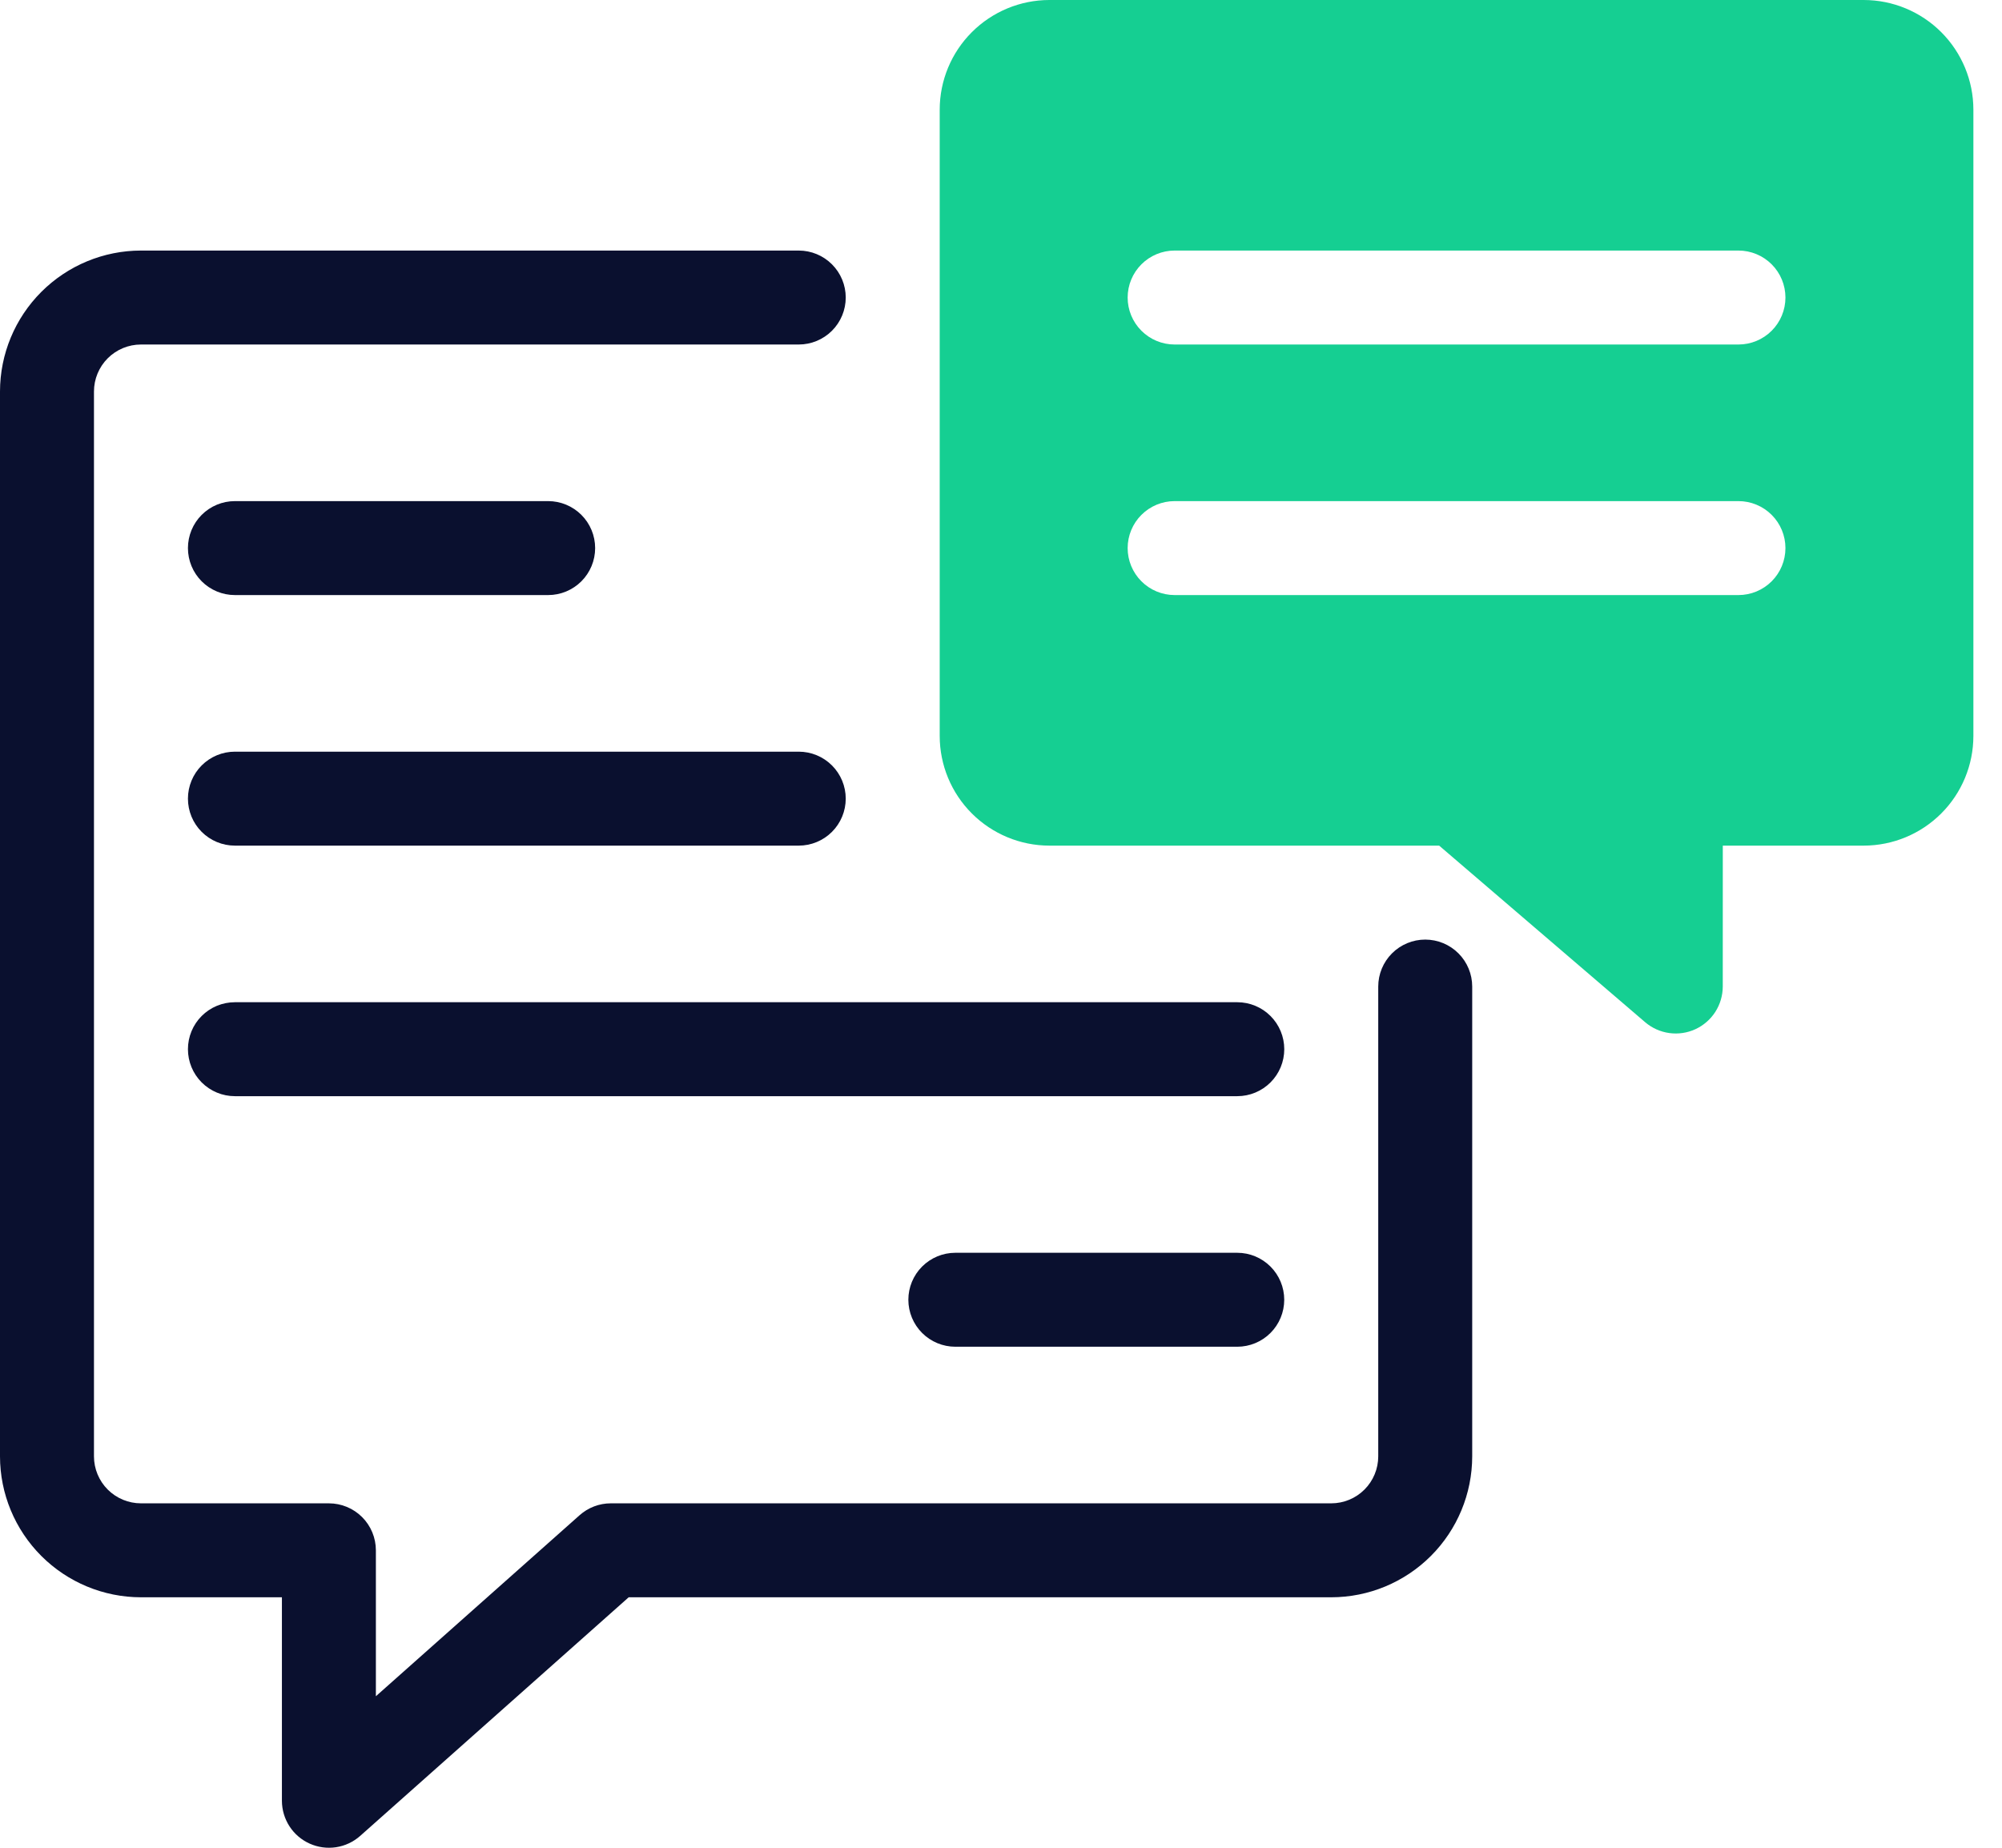
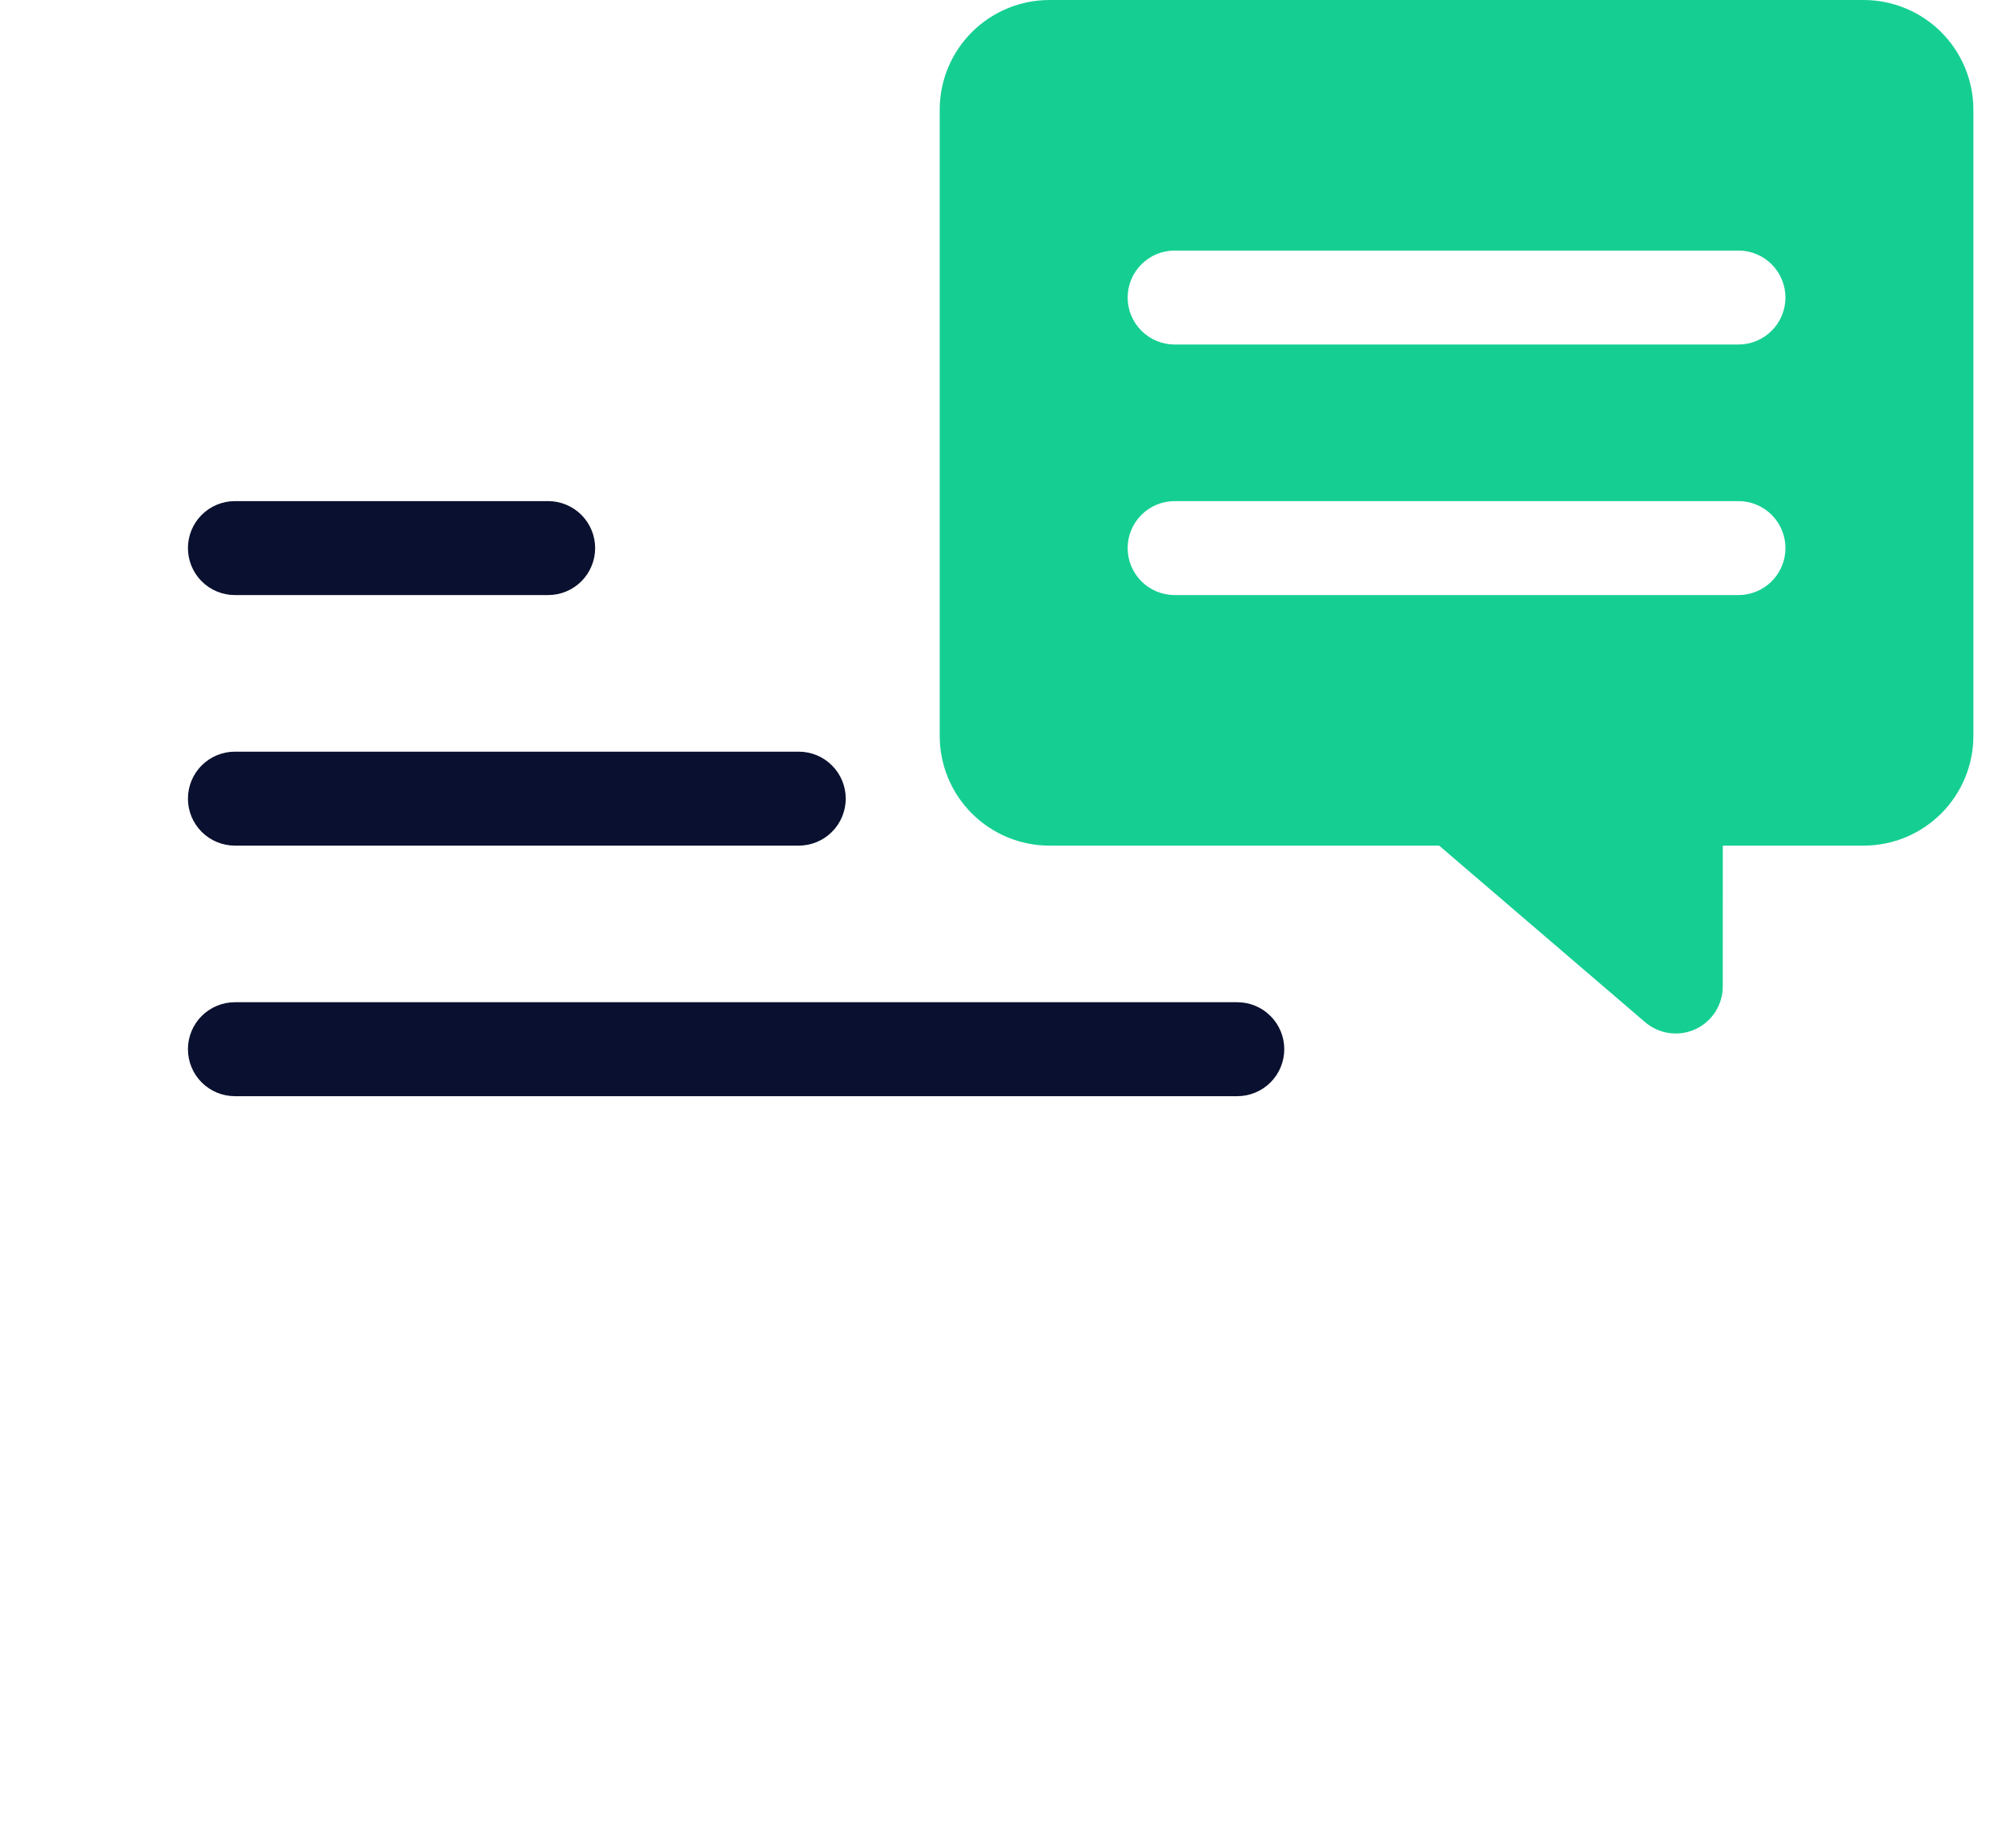
<svg xmlns="http://www.w3.org/2000/svg" width="65" height="60" viewBox="0 0 65 60" fill="none">
-   <path d="M46.273 30.51C45.869 30.51 45.481 30.671 45.195 30.957C44.909 31.243 44.748 31.631 44.748 32.035V47.291C44.748 47.695 44.587 48.083 44.301 48.369C44.015 48.655 43.627 48.816 43.222 48.816H19.831C19.458 48.816 19.098 48.953 18.819 49.201L12.204 55.08V50.342C12.204 49.937 12.043 49.549 11.757 49.263C11.471 48.977 11.083 48.816 10.678 48.816H4.577C4.172 48.816 3.784 48.655 3.498 48.369C3.212 48.083 3.051 47.695 3.051 47.291V12.713C3.051 12.308 3.212 11.92 3.498 11.634C3.784 11.348 4.172 11.187 4.577 11.187H25.933C26.338 11.187 26.726 11.026 27.012 10.74C27.298 10.454 27.459 10.066 27.459 9.661C27.459 9.257 27.298 8.869 27.012 8.583C26.726 8.297 26.338 8.136 25.933 8.136H4.577C3.363 8.137 2.2 8.62 1.342 9.478C0.484 10.336 0.001 11.499 0 12.713V47.291C0.001 48.504 0.484 49.667 1.342 50.525C2.2 51.383 3.363 51.866 4.577 51.867H9.153V58.477C9.154 58.771 9.24 59.058 9.399 59.304C9.559 59.551 9.787 59.746 10.055 59.866C10.322 59.986 10.619 60.027 10.91 59.983C11.2 59.939 11.471 59.812 11.691 59.618L20.412 51.867H43.222C44.436 51.866 45.599 51.383 46.457 50.525C47.315 49.667 47.798 48.504 47.799 47.291V32.035C47.799 31.631 47.638 31.243 47.352 30.957C47.066 30.671 46.678 30.51 46.273 30.51Z" fill="#0A102F" />
  <path d="M7.627 19.323H17.797C18.202 19.323 18.59 19.162 18.876 18.876C19.162 18.59 19.323 18.202 19.323 17.797C19.323 17.393 19.162 17.005 18.876 16.719C18.59 16.433 18.202 16.272 17.797 16.272H7.627C7.222 16.272 6.834 16.433 6.548 16.719C6.262 17.005 6.102 17.393 6.102 17.797C6.102 18.202 6.262 18.59 6.548 18.876C6.834 19.162 7.222 19.323 7.627 19.323Z" fill="#0A102F" />
-   <path d="M40.171 40.68H31.018C30.613 40.68 30.225 40.841 29.939 41.127C29.653 41.413 29.492 41.801 29.492 42.205C29.492 42.61 29.653 42.998 29.939 43.284C30.225 43.57 30.613 43.731 31.018 43.731H40.171C40.575 43.731 40.963 43.57 41.249 43.284C41.535 42.998 41.696 42.61 41.696 42.205C41.696 41.801 41.535 41.413 41.249 41.127C40.963 40.841 40.575 40.68 40.171 40.68Z" fill="#0A102F" />
  <path d="M7.627 27.459H25.933C26.338 27.459 26.726 27.298 27.012 27.012C27.298 26.726 27.459 26.338 27.459 25.933C27.459 25.529 27.298 25.141 27.012 24.855C26.726 24.569 26.338 24.408 25.933 24.408H7.627C7.222 24.408 6.834 24.569 6.548 24.855C6.262 25.141 6.102 25.529 6.102 25.933C6.102 26.338 6.262 26.726 6.548 27.012C6.834 27.298 7.222 27.459 7.627 27.459Z" fill="#0A102F" />
  <path d="M6.102 34.069C6.102 34.474 6.262 34.862 6.548 35.148C6.834 35.434 7.222 35.595 7.627 35.595H40.171C40.576 35.595 40.964 35.434 41.25 35.148C41.536 34.862 41.697 34.474 41.697 34.069C41.697 33.665 41.536 33.277 41.25 32.991C40.964 32.705 40.576 32.544 40.171 32.544H7.627C7.222 32.544 6.834 32.705 6.548 32.991C6.262 33.277 6.102 33.665 6.102 34.069Z" fill="#0A102F" />
  <path d="M60.511 0H34.069C33.126 0.001 32.221 0.377 31.554 1.044C30.886 1.711 30.511 2.616 30.51 3.559V23.899C30.511 24.843 30.886 25.748 31.554 26.415C32.221 27.082 33.126 27.458 34.069 27.459H46.726L53.415 33.194C53.637 33.383 53.908 33.505 54.197 33.545C54.486 33.585 54.78 33.542 55.045 33.42C55.31 33.298 55.534 33.103 55.692 32.858C55.849 32.612 55.933 32.327 55.934 32.035L55.935 27.459H60.511C61.455 27.458 62.36 27.082 63.027 26.415C63.694 25.748 64.07 24.843 64.071 23.899V3.559C64.07 2.616 63.694 1.711 63.027 1.044C62.36 0.377 61.455 0.001 60.511 0ZM56.443 19.323H38.137C37.733 19.323 37.345 19.162 37.059 18.876C36.773 18.59 36.612 18.202 36.612 17.797C36.612 17.393 36.773 17.005 37.059 16.719C37.345 16.433 37.733 16.272 38.137 16.272H56.443C56.848 16.272 57.236 16.433 57.522 16.719C57.808 17.005 57.969 17.393 57.969 17.797C57.969 18.202 57.808 18.59 57.522 18.876C57.236 19.162 56.848 19.323 56.443 19.323ZM56.443 11.187H38.137C37.733 11.187 37.345 11.026 37.059 10.74C36.773 10.454 36.612 10.066 36.612 9.662C36.612 9.257 36.773 8.869 37.059 8.583C37.345 8.297 37.733 8.136 38.137 8.136H56.443C56.848 8.136 57.236 8.297 57.522 8.583C57.808 8.869 57.969 9.257 57.969 9.662C57.969 10.066 57.808 10.454 57.522 10.74C57.236 11.026 56.848 11.187 56.443 11.187Z" fill="#15CF92" />
</svg>